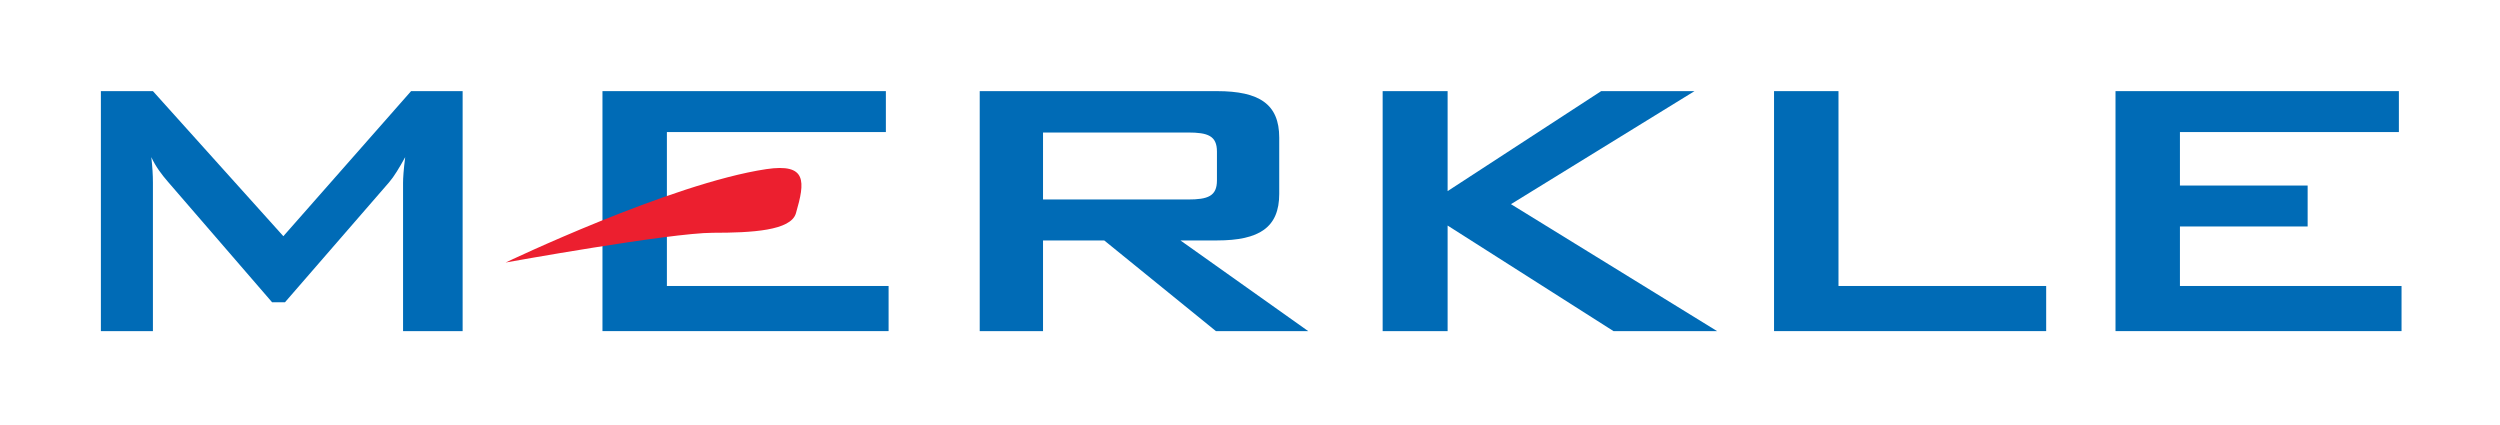
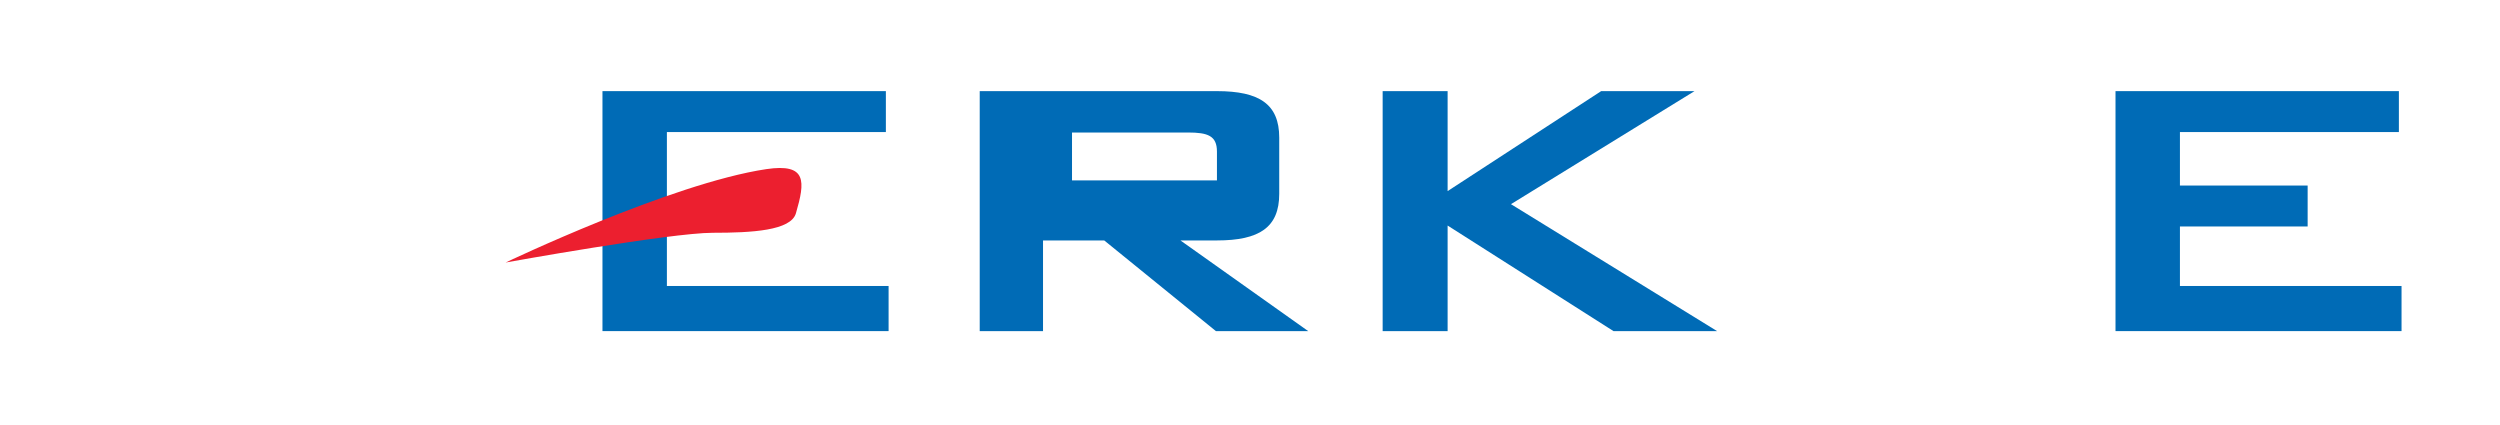
<svg xmlns="http://www.w3.org/2000/svg" version="1.1" baseProfile="basic" id="Layer_1" x="0px" y="0px" width="107.375px" height="18.25px" viewBox="0.625 0.833 107.375 18.25" xml:space="preserve">
  <g>
    <g>
-       <path fill="#006BB6" d="M4.958,15.054h2.235V8.682c0-0.339-0.022-0.68-0.069-1.1c0.184,0.401,0.437,0.739,0.715,1.059l4.472,5.174    h0.554l4.472-5.153c0.208-0.239,0.437-0.62,0.691-1.08c-0.069,0.54-0.092,0.899-0.092,1.1v6.372h2.559V4.747h-2.214l-5.486,6.231    L7.193,4.747H4.958V15.054z" />
      <polygon fill="#006BB6" points="26.501,15.054 38.79,15.054 38.79,13.116 29.268,13.116 29.268,6.505 38.673,6.505 38.673,4.747     26.501,4.747   " />
-       <path fill="#006BB6" d="M42.704,15.054h2.719V11.16h2.629l4.796,3.894h3.964l-5.487-3.894h1.568c1.821,0,2.675-0.56,2.675-1.999    V6.744c0-1.438-0.854-1.997-2.675-1.997H42.704V15.054z M51.648,6.524c0.853,0,1.245,0.14,1.245,0.82v1.238    c0,0.679-0.393,0.819-1.245,0.819h-6.225V6.524H51.648z" />
+       <path fill="#006BB6" d="M42.704,15.054h2.719V11.16h2.629l4.796,3.894h3.964l-5.487-3.894h1.568c1.821,0,2.675-0.56,2.675-1.999    V6.744c0-1.438-0.854-1.997-2.675-1.997H42.704V15.054z M51.648,6.524c0.853,0,1.245,0.14,1.245,0.82v1.238    h-6.225V6.524H51.648z" />
      <polygon fill="#006BB6" points="60.01,15.054 62.8,15.054 62.8,10.52 69.924,15.054 74.374,15.054 65.521,9.602 73.404,4.747     69.395,4.747 62.8,9.041 62.8,4.747 60.01,4.747   " />
      <polygon fill="#006BB6" points="91.486,15.054 103.771,15.054 103.771,13.116 94.253,13.116 94.253,10.56 99.738,10.56     99.738,8.802 94.253,8.802 94.253,6.505 103.657,6.505 103.657,4.747 91.486,4.747   " />
-       <polygon fill="#006BB6" points="76.82,15.054 88.508,15.054 88.508,13.116 79.588,13.116 79.588,4.747 76.82,4.747   " />
    </g>
    <g>
      <path fill="#EC1F2F" d="M33.533,8.098c1.762-0.263,1.675,0.529,1.277,1.895c-0.216,0.747-1.894,0.838-3.568,0.838    c-1.829,0-8.899,1.277-8.899,1.277S29.447,8.712,33.533,8.098z" />
    </g>
  </g>
</svg>